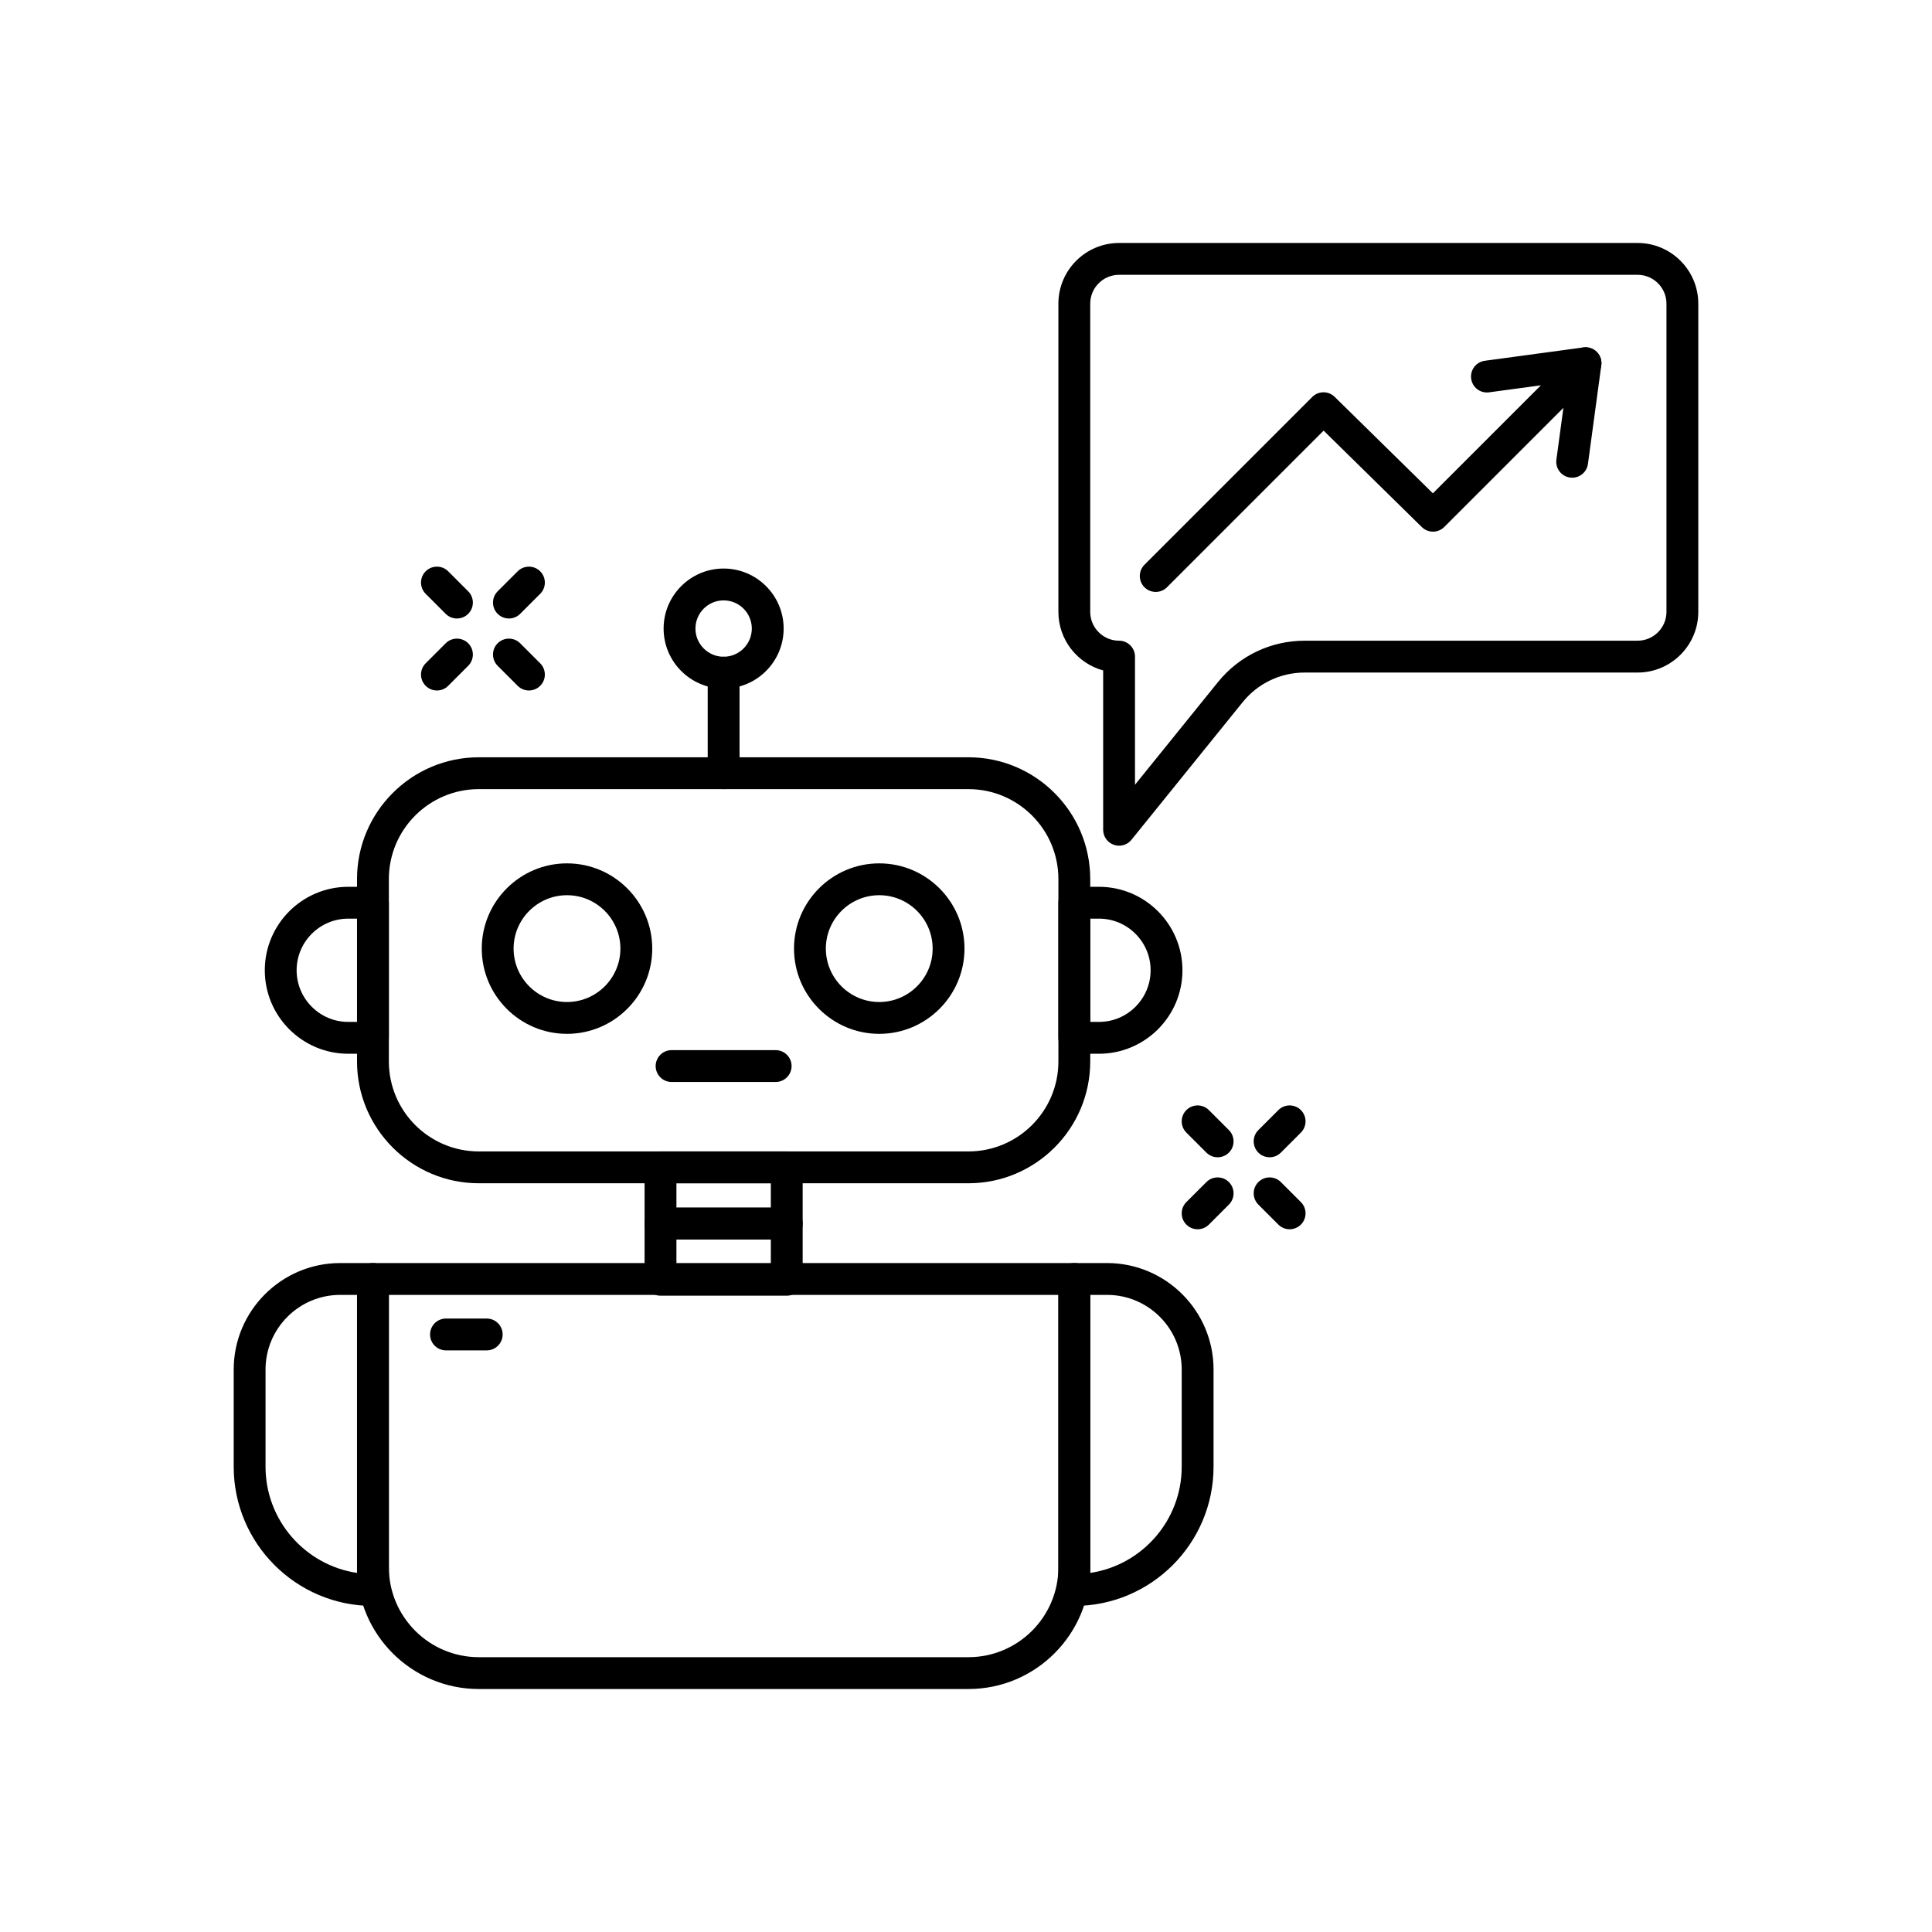
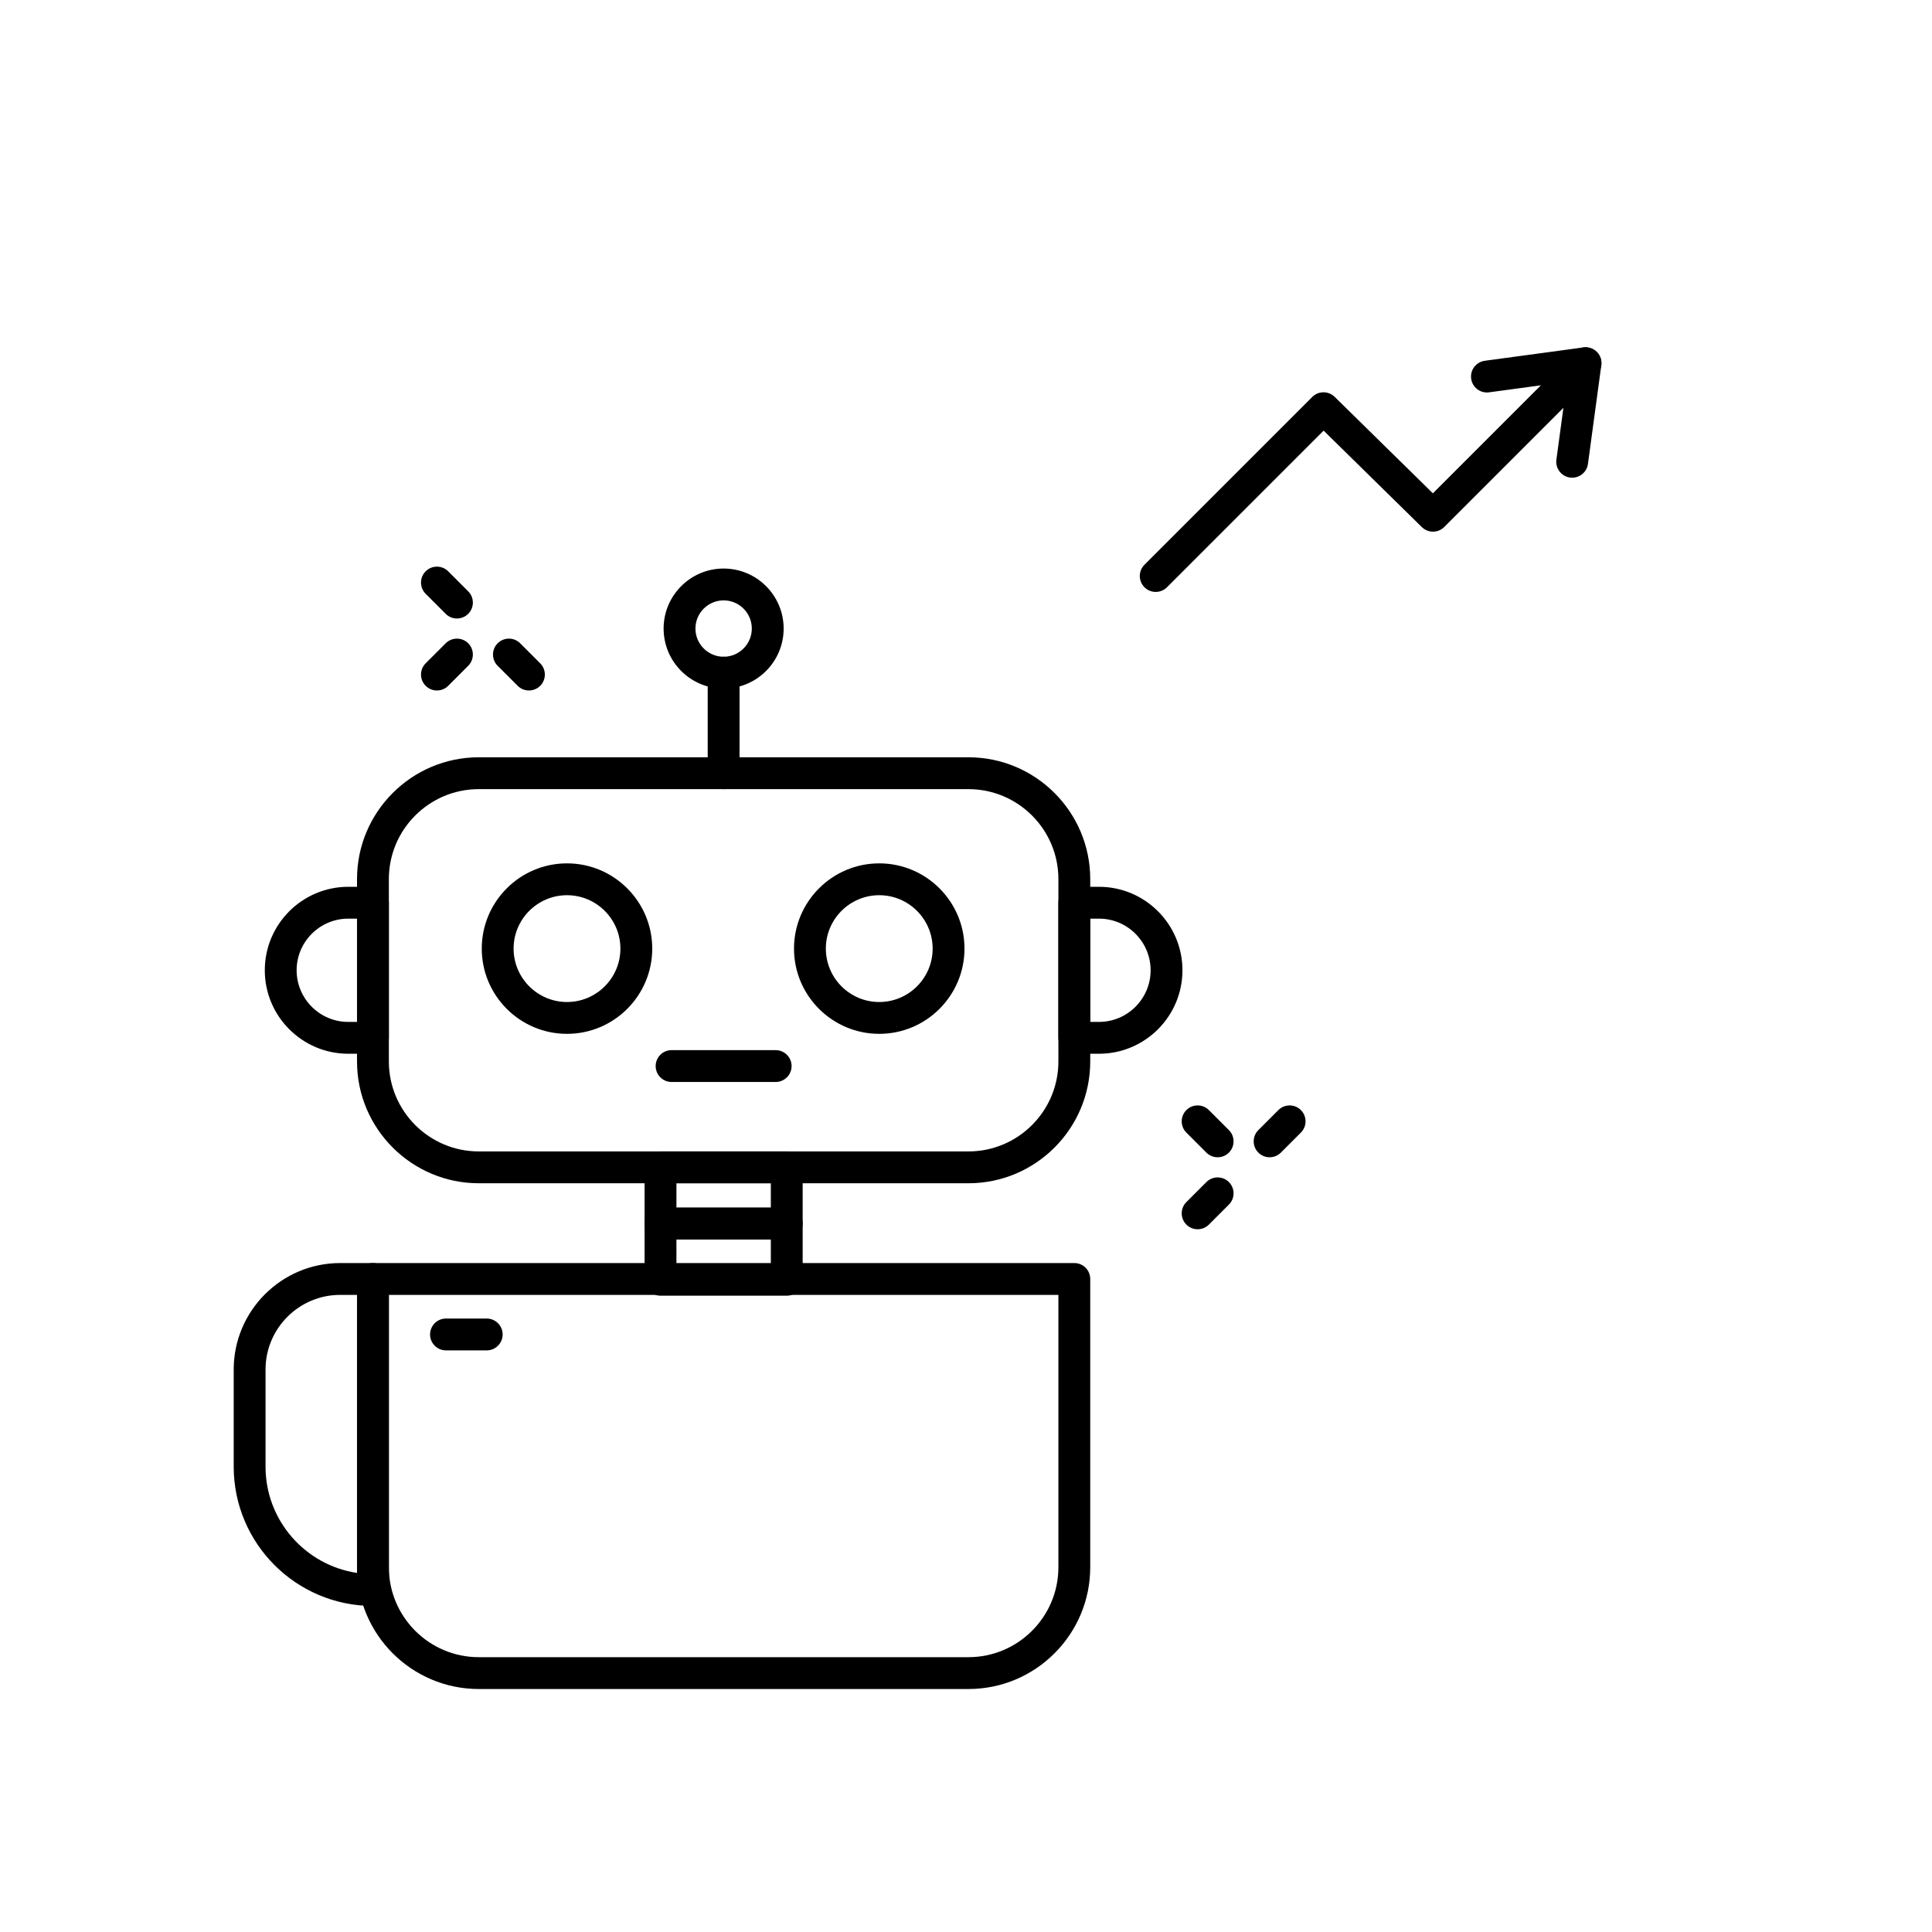
<svg xmlns="http://www.w3.org/2000/svg" id="Layer_1" height="512" viewBox="0 0 512 512" width="512">
  <g fill="rgb(0,0,0)">
    <path d="m256.652 313.577h-129.767c-17.794 0-32.271-14.477-32.271-32.271v-48.346c0-17.794 14.477-32.271 32.271-32.271h129.768c17.794 0 32.27 14.477 32.27 32.271v48.346c-.001 17.795-14.477 32.271-32.271 32.271zm-129.767-104.449c-13.142 0-23.833 10.691-23.833 23.833v48.346c0 13.142 10.691 23.833 23.833 23.833h129.768c13.141 0 23.832-10.691 23.832-23.833v-48.346c0-13.141-10.691-23.833-23.832-23.833z" />
    <path d="m256.652 447.607h-129.767c-17.794 0-32.271-14.477-32.271-32.271v-76.396c0-2.33 1.889-4.219 4.219-4.219h185.87c2.33 0 4.219 1.889 4.219 4.219v76.396c0 17.795-14.476 32.271-32.27 32.271zm-153.6-104.448v72.178c0 13.142 10.691 23.833 23.833 23.833h129.768c13.141 0 23.832-10.691 23.832-23.833v-72.178z" />
    <path d="m128.987 357.866h-10.795c-2.33 0-4.219-1.889-4.219-4.219s1.889-4.219 4.219-4.219h10.795c2.33 0 4.219 1.889 4.219 4.219s-1.889 4.219-4.219 4.219z" />
    <path d="m291.241 279.256h-6.538c-2.33 0-4.219-1.889-4.219-4.219v-35.807c0-2.33 1.889-4.219 4.219-4.219h6.538c12.198 0 22.122 9.924 22.122 22.123s-9.924 22.122-22.122 22.122zm-2.319-8.438h2.319c7.546 0 13.685-6.139 13.685-13.685 0-7.545-6.139-13.684-13.685-13.684h-2.319z" />
    <path d="m98.833 279.256h-6.538c-12.198 0-22.122-9.924-22.122-22.122s9.924-22.123 22.122-22.123h6.538c2.33 0 4.219 1.889 4.219 4.219v35.807c0 2.33-1.889 4.219-4.219 4.219zm-6.538-35.806c-7.546 0-13.685 6.139-13.685 13.684 0 7.546 6.139 13.685 13.685 13.685h2.319v-27.369z" />
    <path d="m150.26 273.979c-12.456 0-22.589-10.134-22.589-22.589 0-12.456 10.133-22.59 22.589-22.59s22.59 10.134 22.59 22.59-10.134 22.589-22.59 22.589zm0-36.74c-7.803 0-14.151 6.348-14.151 14.151s6.349 14.152 14.151 14.152c7.804 0 14.152-6.349 14.152-14.152s-6.349-14.151-14.152-14.151z" />
    <path d="m233.009 273.979c-12.456 0-22.589-10.134-22.589-22.589 0-12.456 10.133-22.59 22.589-22.59s22.59 10.134 22.59 22.59-10.134 22.589-22.59 22.589zm0-36.74c-7.803 0-14.151 6.348-14.151 14.151s6.349 14.152 14.151 14.152c7.804 0 14.152-6.349 14.152-14.152s-6.348-14.151-14.152-14.151z" />
    <path d="m205.56 286.736h-27.583c-2.33 0-4.219-1.889-4.219-4.219s1.889-4.219 4.219-4.219h27.583c2.33 0 4.219 1.889 4.219 4.219s-1.889 4.219-4.219 4.219z" />
    <path d="m191.769 209.129c-2.33 0-4.219-1.889-4.219-4.219v-26.646c0-2.33 1.889-4.219 4.219-4.219s4.219 1.889 4.219 4.219v26.646c-.001 2.33-1.889 4.219-4.219 4.219z" />
    <path d="m191.769 182.482c-8.771 0-15.906-7.136-15.906-15.907s7.136-15.906 15.906-15.906 15.906 7.135 15.906 15.906-7.136 15.907-15.906 15.907zm0-23.375c-4.118 0-7.469 3.35-7.469 7.468 0 4.119 3.351 7.469 7.469 7.469s7.469-3.35 7.469-7.469c-.001-4.118-3.351-7.468-7.469-7.468z" />
    <path d="m208.496 328.475h-33.455c-2.33 0-4.219-1.889-4.219-4.219v-14.897c0-2.33 1.889-4.219 4.219-4.219h33.455c2.33 0 4.219 1.889 4.219 4.219v14.897c0 2.33-1.889 4.219-4.219 4.219zm-29.236-8.438h25.018v-6.46h-25.018z" />
    <path d="m208.496 343.372h-33.455c-2.33 0-4.219-1.889-4.219-4.219v-14.897c0-2.33 1.889-4.219 4.219-4.219h33.455c2.33 0 4.219 1.889 4.219 4.219v14.897c0 2.33-1.889 4.219-4.219 4.219zm-29.236-8.437h25.018v-6.46h-25.018z" />
-     <path d="m284.703 425.591c-2.33 0-4.219-1.889-4.219-4.219v-82.432c0-2.33 1.889-4.219 4.219-4.219h8.679c15.562 0 28.221 12.659 28.221 28.221v25.749c0 20.347-16.553 36.9-36.9 36.9zm4.219-82.432v73.682c13.701-2.044 24.243-13.889 24.243-28.149v-25.749c0-10.908-8.875-19.783-19.783-19.783h-4.46z" />
    <path d="m98.833 425.591c-20.346 0-36.898-16.553-36.898-36.899v-25.749c0-15.562 12.659-28.221 28.221-28.221h8.678c2.33 0 4.219 1.889 4.219 4.219v82.432c-.001 2.329-1.89 4.218-4.22 4.218zm-8.678-82.432c-10.908 0-19.783 8.875-19.783 19.783v25.749c0 14.261 10.542 26.105 24.242 28.149v-73.682h-4.459z" />
-     <path d="m296.566 224.117c-.47 0-.944-.079-1.405-.242-1.686-.596-2.813-2.189-2.813-3.978v-42.229c-6.829-1.858-11.864-8.113-11.864-15.522v-81.67c0-8.869 7.215-16.084 16.084-16.084h137.414c8.868 0 16.083 7.216 16.083 16.084v81.67c0 8.869-7.215 16.084-16.083 16.084h-88.231c-6.411 0-12.399 2.86-16.429 7.846l-29.474 36.473c-.816 1.012-2.032 1.568-3.282 1.568zm.002-151.287c-4.216 0-7.646 3.43-7.646 7.646v81.67c0 4.216 3.43 7.646 7.646 7.646 2.33 0 4.219 1.889 4.219 4.219v33.953l21.974-27.191c5.638-6.979 14.019-10.981 22.991-10.981h88.231c4.216 0 7.646-3.43 7.646-7.646v-81.67c0-4.216-3.43-7.646-7.646-7.646z" />
    <g>
      <path d="m306.278 156.866c-1.08 0-2.159-.412-2.983-1.235-1.647-1.648-1.647-4.319 0-5.967l44.467-44.467c1.637-1.636 4.289-1.649 5.939-.026l26.029 25.564 37.465-37.465c1.648-1.647 4.318-1.647 5.967 0 1.647 1.648 1.647 4.319 0 5.967l-40.422 40.421c-1.637 1.637-4.289 1.649-5.939.026l-26.029-25.564-41.51 41.51c-.824.825-1.904 1.236-2.984 1.236z" />
      <path d="m416.646 126.597c-.188 0-.379-.013-.571-.039-2.309-.313-3.927-2.438-3.614-4.747l2.794-20.633-20.633 2.793c-2.321.317-4.436-1.306-4.747-3.615-.313-2.309 1.306-4.434 3.614-4.747l26.123-3.537c1.311-.18 2.618.267 3.55 1.197.932.932 1.374 2.244 1.197 3.549l-3.537 26.123c-.286 2.119-2.096 3.656-4.176 3.656z" />
    </g>
    <g>
      <path d="m121.094 163.908c-1.08 0-2.159-.412-2.983-1.236l-5.303-5.303c-1.647-1.647-1.647-4.319 0-5.966 1.648-1.647 4.318-1.648 5.967 0l5.303 5.303c1.647 1.647 1.647 4.319 0 5.966-.825.824-1.904 1.236-2.984 1.236z" />
      <path d="m140.171 182.985c-1.08 0-2.159-.412-2.983-1.236l-5.304-5.304c-1.647-1.648-1.647-4.319 0-5.967 1.648-1.647 4.318-1.647 5.967 0l5.304 5.304c1.647 1.648 1.647 4.319 0 5.967-.825.824-1.904 1.236-2.984 1.236z" />
-       <path d="m134.867 163.908c-1.08 0-2.159-.412-2.983-1.236-1.647-1.647-1.647-4.319 0-5.966l5.304-5.303c1.648-1.647 4.318-1.648 5.967 0 1.647 1.647 1.647 4.319 0 5.966l-5.304 5.303c-.825.824-1.904 1.236-2.984 1.236z" />
      <path d="m115.791 182.985c-1.08 0-2.159-.412-2.983-1.236-1.647-1.647-1.647-4.319 0-5.966l5.303-5.304c1.646-1.648 4.318-1.648 5.967 0 1.647 1.647 1.647 4.319 0 5.966l-5.303 5.304c-.824.824-1.904 1.236-2.984 1.236z" />
    </g>
    <g>
      <path d="m322.688 306.69c-1.08 0-2.159-.412-2.983-1.235l-5.304-5.304c-1.647-1.647-1.647-4.319 0-5.967 1.648-1.646 4.318-1.646 5.967 0l5.304 5.304c1.647 1.647 1.647 4.319 0 5.967-.825.823-1.904 1.235-2.984 1.235z" />
-       <path d="m341.764 325.767c-1.08 0-2.159-.412-2.983-1.235l-5.303-5.303c-1.647-1.647-1.647-4.319 0-5.967 1.648-1.646 4.318-1.646 5.967 0l5.303 5.303c1.647 1.647 1.647 4.319 0 5.967-.825.822-1.904 1.235-2.984 1.235z" />
      <path d="m336.461 306.69c-1.08 0-2.159-.411-2.983-1.235-1.647-1.647-1.647-4.318 0-5.967l5.303-5.304c1.646-1.646 4.318-1.648 5.967 0 1.647 1.647 1.647 4.318 0 5.967l-5.303 5.304c-.824.823-1.904 1.235-2.984 1.235z" />
      <path d="m317.384 325.767c-1.08 0-2.16-.412-2.983-1.235-1.647-1.648-1.647-4.319 0-5.967l5.304-5.303c1.648-1.648 4.32-1.646 5.967 0 1.647 1.648 1.647 4.319 0 5.967l-5.304 5.303c-.825.823-1.904 1.235-2.984 1.235z" />
    </g>
  </g>
</svg>